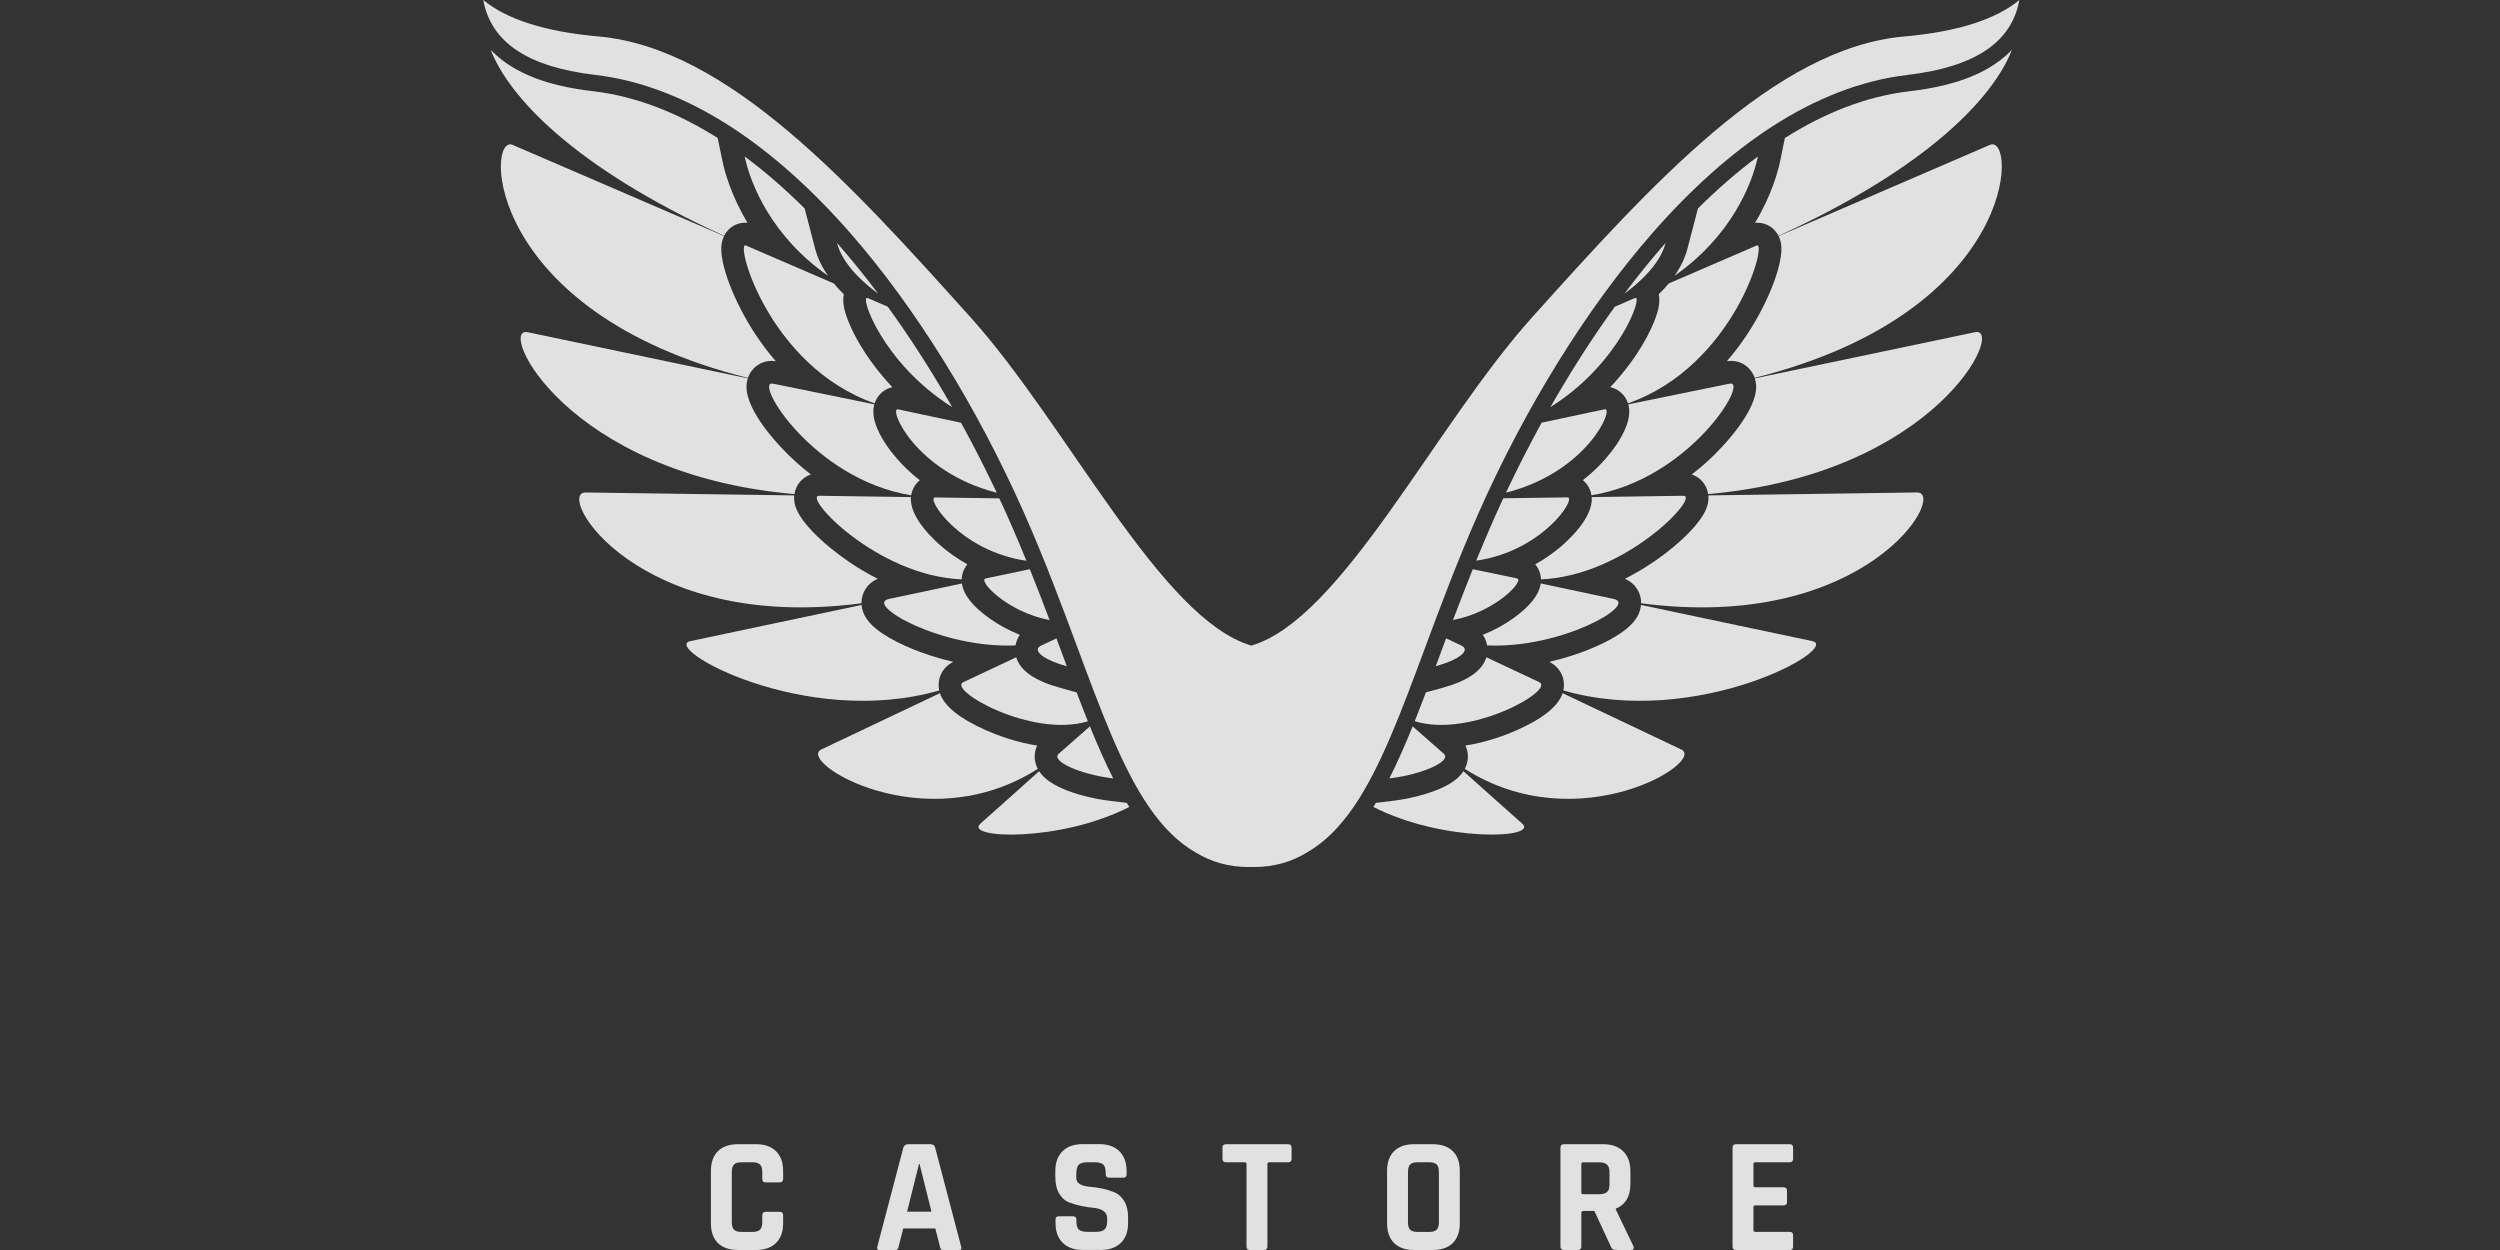
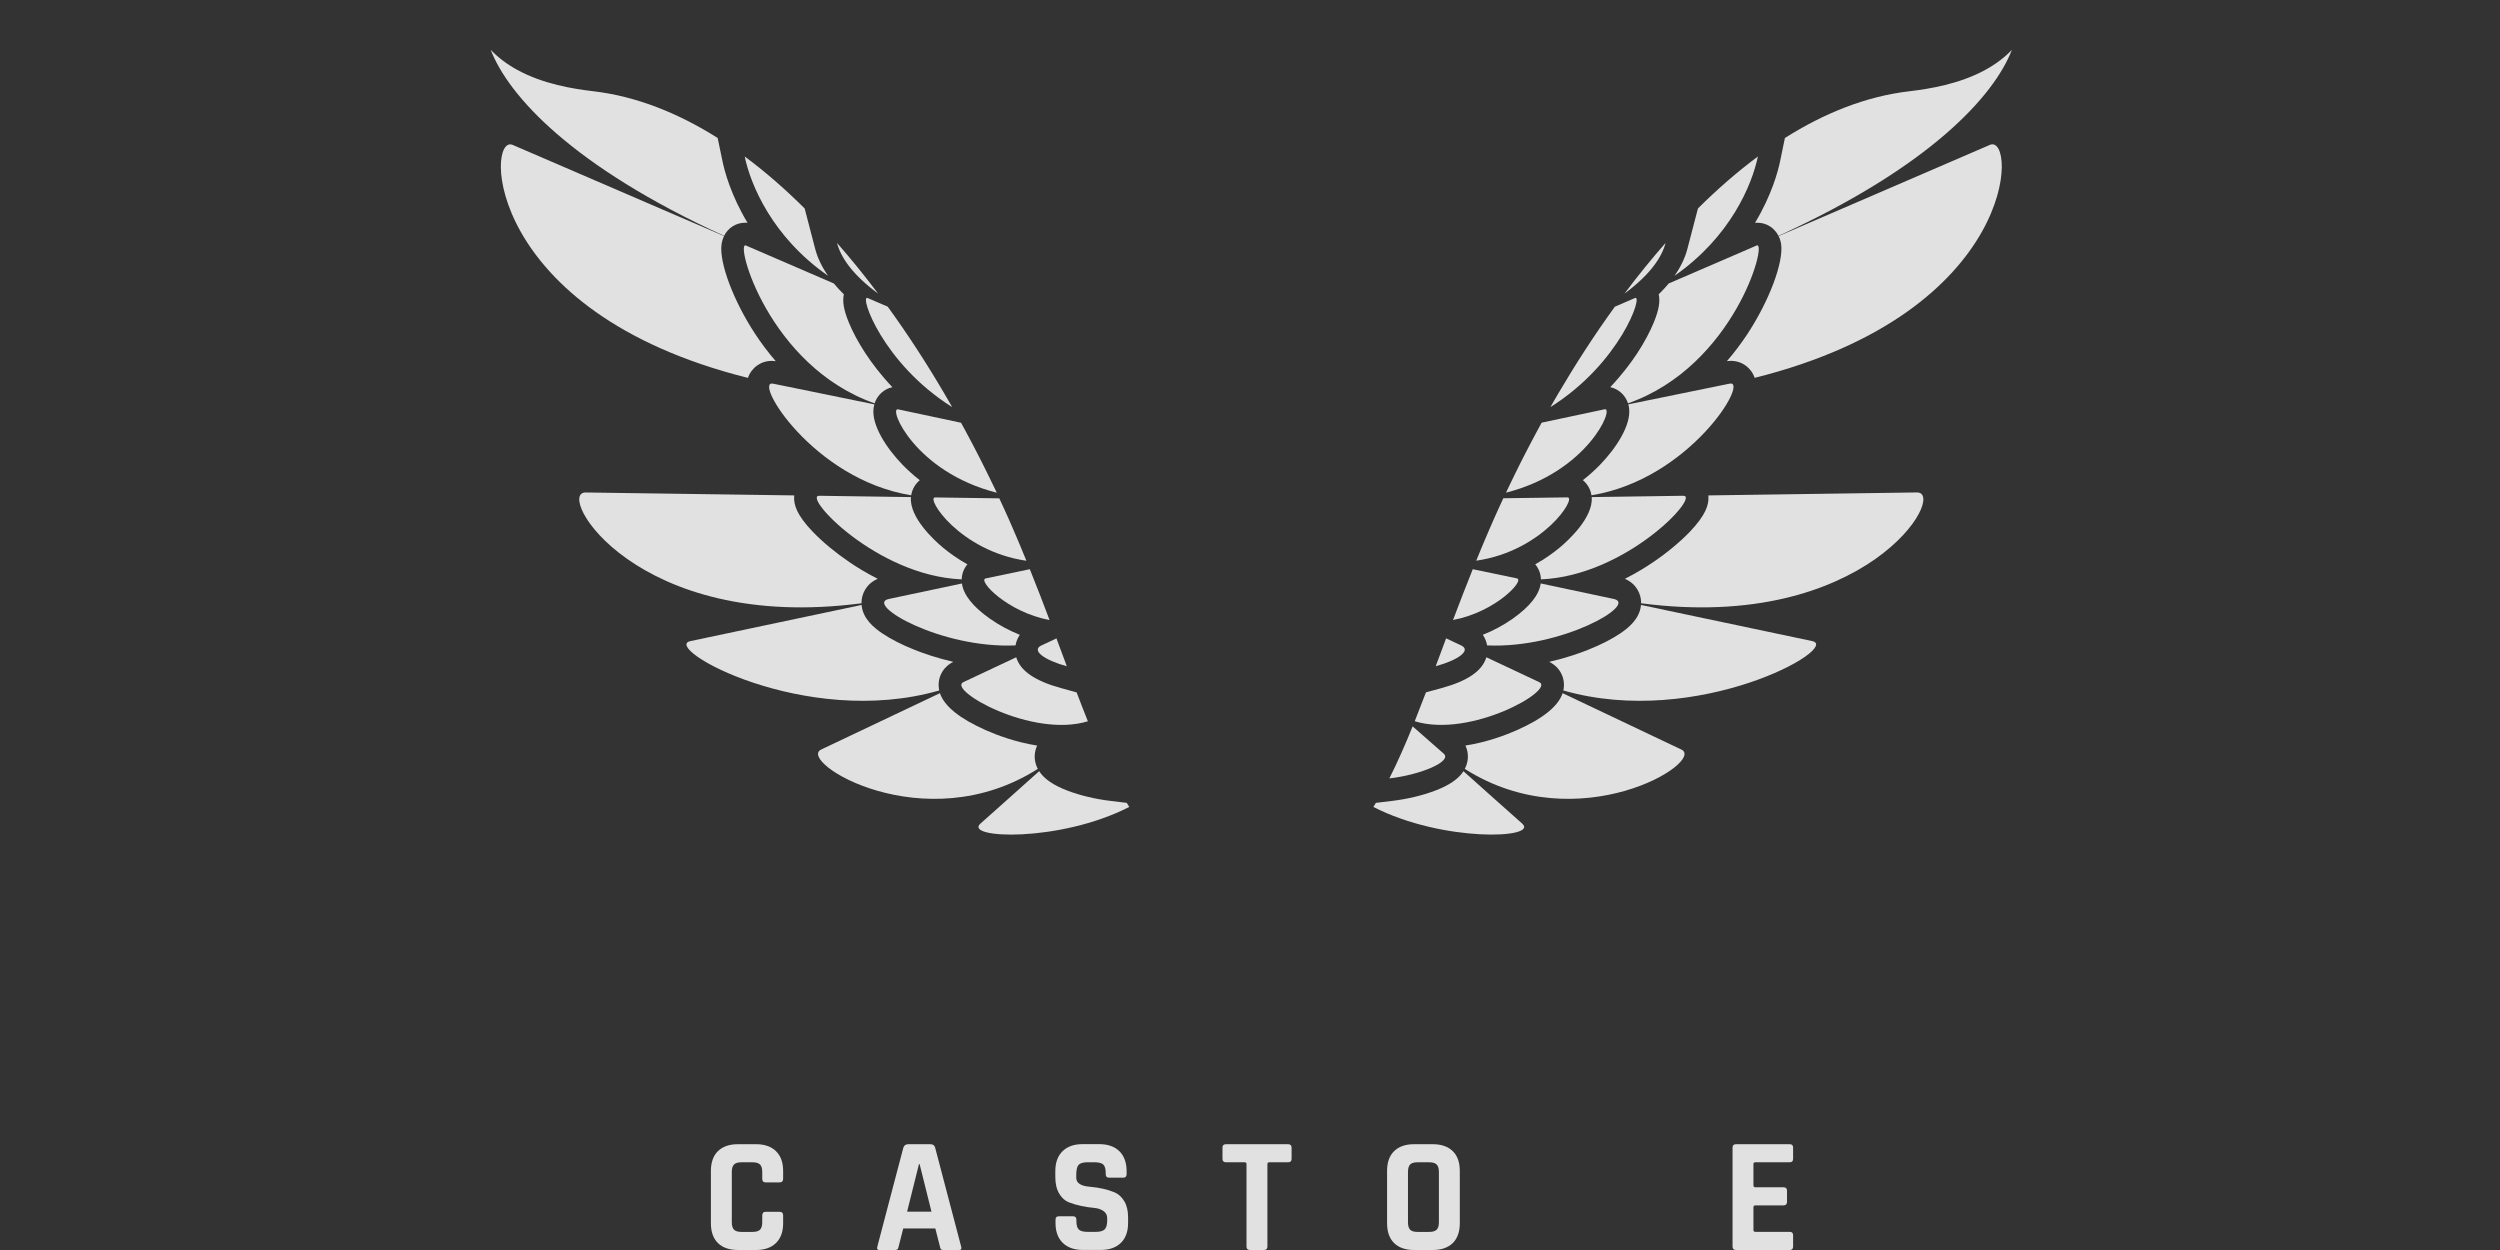
<svg xmlns="http://www.w3.org/2000/svg" width="140" height="70" viewBox="0 0 140 70" fill="none">
  <rect x="0" y="0" width="140" height="70" fill="#333333" stroke="none" />
  <path d="M85.243 46.121C84.324 45.31 83.137 44.242 81.954 43.188C81.674 43.625 81.154 43.978 80.352 44.282C79.651 44.548 78.8 44.75 77.956 44.851L77.05 44.96C77.003 45.038 76.955 45.113 76.908 45.188C80.802 47.185 86.199 46.964 85.243 46.121Z" fill="white" fill-opacity="0.85" />
  <path d="M94.156 41.974C92.908 41.377 90.258 40.119 87.507 38.818C87.264 39.547 86.4 40.246 84.934 40.893C84.332 41.161 83.283 41.56 82.064 41.751C82.216 42.075 82.246 42.444 82.134 42.8C82.105 42.889 82.07 42.975 82.027 43.057C88.398 47.107 95.554 42.643 94.156 41.974Z" fill="white" fill-opacity="0.85" />
  <path d="M111.168 3.918C109.718 4.709 108.043 4.978 106.912 5.112C104.508 5.394 102.177 6.325 99.954 7.727L99.688 9.02C99.57 9.588 99.215 10.929 98.281 12.478C98.324 12.474 98.366 12.473 98.409 12.473C98.928 12.473 99.367 12.759 99.594 13.208C108.118 9.319 111.675 5.357 112.667 2.79C112.254 3.222 111.753 3.6 111.168 3.918Z" fill="white" fill-opacity="0.85" />
  <path d="M111.437 8.112C110.651 8.451 105.846 10.524 99.602 13.219C99.67 13.357 99.718 13.51 99.743 13.676C99.887 14.695 99.07 16.865 97.842 18.724C97.529 19.198 97.151 19.709 96.707 20.224C96.778 20.214 96.852 20.208 96.923 20.208C97.55 20.208 98.069 20.594 98.261 21.159C113.078 17.459 112.951 7.459 111.437 8.112Z" fill="white" fill-opacity="0.85" />
  <path d="M101.48 35.9C99.846 35.555 96.237 34.793 91.895 33.877C91.894 33.886 91.894 33.899 91.892 33.909C91.813 34.668 91.183 35.172 90.714 35.484C90.242 35.802 89.622 36.116 88.922 36.393C88.43 36.589 87.676 36.852 86.758 37.064C87.374 37.365 87.689 38.003 87.547 38.666C95.085 40.834 103.156 36.254 101.48 35.9Z" fill="white" fill-opacity="0.85" />
-   <path d="M110.601 18.603C108.565 19.03 103.889 20.011 98.27 21.189C98.313 21.319 98.338 21.458 98.344 21.604C98.395 22.971 96.603 24.952 95.539 25.906C95.297 26.121 95.029 26.346 94.738 26.571C94.916 26.629 95.079 26.724 95.218 26.849C95.455 27.062 95.608 27.352 95.658 27.667C108.525 26.544 112.327 18.241 110.601 18.603Z" fill="white" fill-opacity="0.85" />
  <path d="M107.344 27.577C105.114 27.608 100.458 27.675 95.669 27.743C95.671 27.789 95.674 27.836 95.674 27.881C95.674 28.257 95.555 28.813 94.629 29.781C94.076 30.356 93.344 30.963 92.565 31.49C92.165 31.759 91.63 32.092 90.994 32.414C91.636 32.688 91.911 33.265 91.904 33.783C104.562 35.446 109.106 27.553 107.344 27.577Z" fill="white" fill-opacity="0.85" />
-   <path d="M82.812 28.7C85.439 22.775 88.885 17.224 92.518 13.07C94.686 10.588 96.931 8.587 99.185 7.121C101.709 5.479 104.275 4.496 106.807 4.198C110.591 3.752 112.658 2.376 113.082 0.001C111.758 1.096 109.597 1.78 106.638 2.042C99.371 2.681 92.477 10.347 85.807 17.759C80.349 23.827 75.151 34.663 70.075 36.153C64.998 34.663 59.8 23.825 54.342 17.759C47.673 10.344 40.776 2.679 33.51 2.041C30.551 1.778 28.39 1.096 27.064 0C27.492 2.373 29.556 3.751 33.341 4.196C35.873 4.494 38.437 5.478 40.963 7.12C43.217 8.587 45.46 10.586 47.632 13.069C51.263 17.222 54.71 22.774 57.335 28.698C58.522 31.375 59.494 33.992 60.351 36.301C61.688 39.899 62.843 43.007 64.341 45.186C65.142 46.351 65.999 47.192 66.965 47.743C67.84 48.276 68.826 48.552 69.894 48.552C69.955 48.552 70.013 48.55 70.072 48.549C70.131 48.55 70.189 48.552 70.251 48.552C71.32 48.552 72.307 48.278 73.18 47.743C74.147 47.192 75.003 46.351 75.805 45.186C77.302 43.007 78.457 39.899 79.794 36.301C80.653 33.993 81.626 31.375 82.812 28.7Z" fill="white" fill-opacity="0.85" />
  <path d="M77.803 43.592C79.659 43.37 81.323 42.621 80.851 42.208C80.262 41.69 79.68 41.179 79.108 40.677C78.685 41.721 78.255 42.698 77.803 43.592Z" fill="white" fill-opacity="0.85" />
  <path d="M86.2 38.201C85.191 37.727 84.203 37.263 83.235 36.807C83.011 37.566 82.191 38.133 80.74 38.53L79.853 38.771C79.643 39.326 79.433 39.865 79.225 40.389C82.355 41.354 87.112 38.629 86.2 38.201Z" fill="white" fill-opacity="0.85" />
  <path d="M95.085 11.674L94.497 13.924C94.365 14.437 94.123 14.943 93.773 15.444C96.908 13.264 98.119 10.331 98.442 8.763C97.287 9.619 96.166 10.599 95.085 11.674Z" fill="white" fill-opacity="0.85" />
  <path d="M98.376 13.747C97.847 13.975 95.971 14.784 93.451 15.873C93.28 16.077 93.094 16.279 92.889 16.48C92.977 16.889 92.894 17.361 92.622 18.034C92.398 18.585 92.07 19.195 91.674 19.798C91.315 20.341 90.822 20.997 90.174 21.681C90.642 21.782 91.017 22.124 91.169 22.587C97.127 20.493 99.004 13.477 98.376 13.747Z" fill="white" fill-opacity="0.85" />
  <path d="M94.267 27.763C92.777 27.785 90.844 27.812 89.133 27.837C89.134 27.841 89.134 27.847 89.136 27.854C89.218 29.002 87.793 30.288 87.355 30.654C86.994 30.955 86.533 31.29 85.973 31.602C86.167 31.831 86.283 32.124 86.293 32.445C91.073 32.246 95.231 27.748 94.267 27.763Z" fill="white" fill-opacity="0.85" />
  <path d="M96.857 21.484C95.888 21.688 93.765 22.11 91.186 22.643C91.205 22.713 91.221 22.784 91.229 22.858C91.35 23.827 90.475 25.122 89.618 26.011C89.354 26.285 89.029 26.585 88.641 26.889C88.893 27.096 89.068 27.392 89.122 27.735C94.639 26.847 97.994 21.247 96.857 21.484Z" fill="white" fill-opacity="0.85" />
  <path d="M90.372 33.542C89.126 33.279 87.641 32.962 86.28 32.673C86.195 33.305 85.672 33.965 84.727 34.636C84.211 35.002 83.636 35.312 83.037 35.549C83.168 35.739 83.244 35.943 83.278 36.142C87.463 36.335 91.753 33.833 90.372 33.542Z" fill="white" fill-opacity="0.85" />
  <path d="M80.656 36.623C80.585 36.813 80.516 37 80.446 37.186C80.431 37.227 80.415 37.267 80.402 37.308C81.667 36.962 82.407 36.42 81.827 36.146C81.555 36.018 81.272 35.885 80.981 35.748C80.872 36.045 80.763 36.336 80.656 36.623Z" fill="white" fill-opacity="0.85" />
  <path d="M82.475 31.875C82.279 32.36 82.09 32.84 81.907 33.313C81.907 33.316 81.906 33.316 81.906 33.319C81.722 33.79 81.546 34.256 81.372 34.711C81.372 34.714 81.369 34.718 81.369 34.72C83.772 34.267 85.409 32.486 84.947 32.39C84.182 32.231 83.35 32.058 82.475 31.875Z" fill="white" fill-opacity="0.85" />
  <path d="M83.921 28.479C83.918 28.484 83.915 28.491 83.912 28.497C83.825 28.689 83.739 28.882 83.654 29.072C83.572 29.256 83.493 29.439 83.413 29.624C83.392 29.672 83.372 29.719 83.352 29.767C83.291 29.908 83.23 30.05 83.17 30.192C83.152 30.235 83.133 30.277 83.115 30.321C83.051 30.474 82.987 30.627 82.923 30.779C82.912 30.806 82.901 30.831 82.891 30.858C82.816 31.04 82.742 31.219 82.668 31.399C86.416 30.856 88.326 27.846 87.777 27.853C86.717 27.867 85.496 27.884 84.186 27.902C84.096 28.097 84.008 28.288 83.921 28.479Z" fill="white" fill-opacity="0.85" />
  <path d="M86.331 23.673C86.245 23.831 86.159 23.988 86.073 24.146C86.07 24.153 86.066 24.16 86.063 24.167C85.979 24.322 85.897 24.477 85.815 24.631C85.81 24.643 85.803 24.651 85.799 24.661C85.718 24.814 85.637 24.968 85.558 25.121C85.552 25.132 85.546 25.142 85.542 25.152C85.461 25.305 85.383 25.459 85.305 25.612C85.299 25.623 85.295 25.633 85.288 25.643C85.21 25.798 85.132 25.953 85.055 26.106C85.051 26.116 85.047 26.124 85.043 26.133C84.965 26.289 84.886 26.445 84.811 26.601C84.808 26.608 84.806 26.614 84.803 26.619C84.723 26.778 84.647 26.937 84.57 27.098C84.569 27.099 84.567 27.101 84.567 27.103C84.489 27.265 84.413 27.427 84.336 27.589C88.928 26.425 90.422 22.798 89.861 22.919C88.907 23.124 87.699 23.381 86.334 23.669L86.331 23.673Z" fill="white" fill-opacity="0.85" />
  <path d="M87.241 22.074C87.099 22.315 86.96 22.555 86.822 22.798C90.733 20.346 92.04 16.479 91.558 16.689C91.263 16.816 90.884 16.979 90.433 17.174C89.296 18.742 88.229 20.391 87.241 22.074Z" fill="white" fill-opacity="0.85" />
  <path d="M93.272 13.604C92.479 14.506 91.71 15.455 90.971 16.443C92.422 15.369 93.065 14.398 93.272 13.604Z" fill="white" fill-opacity="0.85" />
  <path d="M62.192 44.851C61.347 44.75 60.496 44.548 59.795 44.282C58.994 43.978 58.475 43.623 58.193 43.186C57.011 44.24 55.824 45.31 54.905 46.121C53.948 46.965 59.345 47.187 63.239 45.188C63.191 45.113 63.144 45.038 63.097 44.96L62.192 44.851Z" fill="white" fill-opacity="0.85" />
  <path d="M58.01 42.8C57.899 42.444 57.929 42.075 58.081 41.752C56.861 41.56 55.813 41.16 55.21 40.893C53.744 40.244 52.88 39.548 52.636 38.817C49.884 40.118 47.235 41.375 45.987 41.973C44.59 42.643 51.746 47.106 58.116 43.059C58.074 42.975 58.038 42.891 58.01 42.8Z" fill="white" fill-opacity="0.85" />
  <path d="M40.189 7.727C37.967 6.325 35.636 5.394 33.231 5.11C32.099 4.978 30.427 4.71 28.976 3.918C28.392 3.6 27.89 3.221 27.479 2.788C28.469 5.354 32.027 9.316 40.55 13.206C40.776 12.758 41.215 12.471 41.735 12.471C41.777 12.471 41.82 12.472 41.862 12.477C40.929 10.927 40.575 9.587 40.458 9.02L40.189 7.727Z" fill="white" fill-opacity="0.85" />
  <path d="M41.884 21.162C42.079 20.597 42.596 20.209 43.225 20.209C43.296 20.209 43.368 20.215 43.441 20.225C42.995 19.71 42.618 19.198 42.306 18.725C41.078 16.866 40.262 14.696 40.407 13.677C40.431 13.513 40.479 13.36 40.547 13.22C34.302 10.528 29.497 8.454 28.711 8.115C27.197 7.459 27.07 17.458 41.884 21.162Z" fill="white" fill-opacity="0.85" />
  <path d="M52.598 38.666C52.456 38.003 52.771 37.365 53.387 37.064C52.467 36.852 51.715 36.589 51.222 36.393C50.522 36.114 49.903 35.801 49.43 35.484C48.962 35.172 48.332 34.668 48.252 33.909C48.251 33.899 48.251 33.888 48.249 33.877C43.907 34.793 40.298 35.555 38.665 35.902C36.987 36.254 45.058 40.834 52.598 38.666Z" fill="white" fill-opacity="0.85" />
-   <path d="M44.93 26.848C45.069 26.723 45.232 26.63 45.41 26.57C45.119 26.346 44.852 26.122 44.611 25.906C43.543 24.952 41.752 22.971 41.805 21.606C41.809 21.458 41.835 21.319 41.879 21.189C36.261 20.011 31.583 19.032 29.548 18.603C27.821 18.243 31.624 26.546 44.491 27.67C44.538 27.352 44.693 27.061 44.93 26.848Z" fill="white" fill-opacity="0.85" />
  <path d="M48.243 33.783C48.236 33.265 48.511 32.688 49.153 32.414C48.516 32.092 47.98 31.761 47.582 31.49C46.804 30.963 46.07 30.357 45.517 29.781C44.589 28.815 44.47 28.259 44.47 27.883C44.47 27.836 44.472 27.789 44.477 27.743C39.689 27.677 35.03 27.609 32.802 27.579C31.041 27.552 35.582 35.446 48.243 33.783Z" fill="white" fill-opacity="0.85" />
-   <path d="M62.34 43.592C61.888 42.698 61.459 41.723 61.035 40.676C60.463 41.178 59.883 41.689 59.292 42.207C58.82 42.621 60.484 43.369 62.34 43.592Z" fill="white" fill-opacity="0.85" />
  <path d="M59.407 38.53C57.955 38.131 57.133 37.566 56.909 36.807C55.944 37.261 54.955 37.727 53.946 38.201C53.035 38.631 57.79 41.354 60.921 40.391C60.711 39.868 60.502 39.328 60.291 38.774L59.407 38.53Z" fill="white" fill-opacity="0.85" />
  <path d="M45.061 11.674C43.979 10.598 42.858 9.619 41.703 8.763C42.028 10.331 43.237 13.264 46.372 15.444C46.023 14.945 45.78 14.438 45.647 13.924L45.061 11.674Z" fill="white" fill-opacity="0.85" />
  <path d="M41.769 13.747C41.142 13.477 43.018 20.493 48.978 22.588C49.13 22.124 49.505 21.783 49.973 21.683C49.325 20.998 48.832 20.343 48.473 19.799C48.076 19.196 47.748 18.586 47.524 18.035C47.251 17.363 47.169 16.89 47.255 16.482C47.051 16.28 46.862 16.077 46.695 15.874C44.175 14.784 42.299 13.975 41.769 13.747Z" fill="white" fill-opacity="0.85" />
  <path d="M53.855 32.445C53.863 32.124 53.98 31.831 54.174 31.602C53.613 31.29 53.152 30.955 52.792 30.654C52.355 30.288 50.928 29.002 51.011 27.856C51.012 27.849 51.012 27.843 51.014 27.837C49.302 27.813 47.368 27.785 45.878 27.763C44.916 27.749 49.075 32.248 53.855 32.445Z" fill="white" fill-opacity="0.85" />
  <path d="M48.963 22.645C46.383 22.111 44.262 21.688 43.291 21.485C42.154 21.245 45.508 26.846 51.027 27.736C51.081 27.393 51.257 27.096 51.508 26.892C51.119 26.588 50.794 26.287 50.53 26.014C49.671 25.124 48.799 23.829 48.919 22.859C48.929 22.785 48.945 22.713 48.963 22.645Z" fill="white" fill-opacity="0.85" />
  <path d="M56.869 36.142C56.903 35.943 56.98 35.74 57.11 35.55C56.513 35.311 55.937 35.003 55.42 34.636C54.474 33.965 53.953 33.306 53.868 32.675C52.505 32.964 51.021 33.281 49.775 33.542C48.396 33.833 52.684 36.334 56.869 36.142Z" fill="white" fill-opacity="0.85" />
  <path d="M59.486 36.623C59.38 36.336 59.272 36.045 59.161 35.75C58.872 35.886 58.588 36.02 58.315 36.147C57.736 36.421 58.476 36.963 59.74 37.31C59.724 37.268 59.71 37.229 59.696 37.188C59.627 36.999 59.557 36.813 59.486 36.623Z" fill="white" fill-opacity="0.85" />
  <path d="M58.241 33.321C58.24 33.318 58.24 33.318 58.238 33.315C58.054 32.841 57.866 32.361 57.671 31.876L57.669 31.875C56.795 32.058 55.963 32.233 55.197 32.392C54.736 32.488 56.372 34.27 58.775 34.723C58.773 34.72 58.772 34.717 58.772 34.714C58.602 34.256 58.424 33.792 58.241 33.321Z" fill="white" fill-opacity="0.85" />
  <path d="M57.223 30.78C57.159 30.629 57.095 30.475 57.031 30.322C57.013 30.279 56.994 30.237 56.976 30.193C56.915 30.051 56.855 29.91 56.794 29.769C56.774 29.722 56.753 29.674 56.733 29.625C56.654 29.442 56.573 29.258 56.492 29.073C56.407 28.882 56.321 28.69 56.233 28.498C56.229 28.493 56.228 28.486 56.224 28.48C56.138 28.29 56.049 28.097 55.96 27.907C54.648 27.888 53.429 27.871 52.368 27.857C51.82 27.849 53.73 30.86 57.478 31.403C57.404 31.223 57.33 31.043 57.255 30.863C57.245 30.833 57.233 30.807 57.223 30.78Z" fill="white" fill-opacity="0.85" />
  <path d="M55.58 27.098C55.504 26.939 55.427 26.78 55.349 26.621C55.345 26.615 55.343 26.608 55.339 26.602C55.263 26.446 55.184 26.292 55.108 26.134C55.103 26.126 55.099 26.116 55.095 26.109C55.018 25.954 54.939 25.799 54.862 25.645C54.857 25.635 54.851 25.625 54.845 25.613C54.767 25.462 54.689 25.307 54.608 25.154C54.604 25.142 54.598 25.132 54.593 25.122C54.512 24.969 54.432 24.816 54.351 24.663C54.347 24.654 54.342 24.643 54.336 24.633C54.254 24.478 54.171 24.322 54.087 24.169C54.085 24.162 54.08 24.156 54.078 24.149C53.992 23.99 53.907 23.832 53.819 23.675L53.818 23.674C52.453 23.384 51.245 23.126 50.293 22.923C49.729 22.801 51.225 26.428 55.819 27.592C55.742 27.43 55.666 27.268 55.586 27.106C55.583 27.102 55.582 27.101 55.58 27.098Z" fill="white" fill-opacity="0.85" />
  <path d="M49.713 17.174C49.263 16.98 48.883 16.816 48.588 16.689C48.105 16.48 49.412 20.346 53.323 22.799C53.186 22.558 53.047 22.315 52.905 22.076C51.919 20.391 50.851 18.742 49.713 17.174Z" fill="white" fill-opacity="0.85" />
  <path d="M49.175 16.443C48.434 15.458 47.666 14.508 46.873 13.604C47.079 14.398 47.722 15.369 49.175 16.443Z" fill="white" fill-opacity="0.85" />
  <path d="M42.337 70H41.332C40.846 70 40.472 69.871 40.206 69.614C39.943 69.356 39.81 68.982 39.81 68.499V65.577C39.81 65.091 39.943 64.719 40.206 64.463C40.47 64.204 40.845 64.075 41.332 64.075H42.337C42.816 64.075 43.189 64.204 43.456 64.467C43.723 64.727 43.856 65.098 43.856 65.577V66.011C43.856 66.144 43.788 66.214 43.654 66.214H42.879C42.751 66.214 42.686 66.146 42.686 66.011V65.632C42.686 65.436 42.645 65.296 42.562 65.213C42.478 65.13 42.338 65.088 42.142 65.088H41.515C41.325 65.088 41.188 65.13 41.105 65.213C41.023 65.296 40.981 65.436 40.981 65.632V68.443C40.981 68.64 41.023 68.779 41.105 68.862C41.188 68.946 41.325 68.987 41.515 68.987H42.142C42.338 68.987 42.478 68.946 42.562 68.862C42.645 68.779 42.686 68.64 42.686 68.443V68.064C42.686 67.931 42.751 67.861 42.879 67.861H43.654C43.787 67.861 43.856 67.93 43.856 68.064V68.499C43.856 68.977 43.723 69.347 43.456 69.608C43.189 69.869 42.816 70 42.337 70Z" fill="white" fill-opacity="0.85" />
  <path d="M50.127 70H49.242C49.131 70 49.094 69.935 49.131 69.807L50.587 64.268C50.631 64.138 50.723 64.075 50.865 64.075H52.091C52.245 64.075 52.337 64.139 52.368 64.268L53.824 69.807C53.862 69.935 53.824 70 53.713 70H52.829C52.763 70 52.716 69.986 52.692 69.959C52.667 69.93 52.648 69.879 52.636 69.807L52.378 68.794H50.581L50.323 69.807C50.31 69.881 50.29 69.93 50.264 69.959C50.232 69.986 50.188 70 50.127 70ZM51.463 65.189L50.798 67.853H52.162L51.498 65.189H51.463Z" fill="white" fill-opacity="0.85" />
  <path d="M59.109 68.489V68.305C59.109 68.175 59.174 68.111 59.302 68.111H60.085C60.213 68.111 60.278 68.175 60.278 68.305V68.378C60.278 68.612 60.324 68.771 60.416 68.856C60.508 68.944 60.678 68.985 60.923 68.985H61.355C61.595 68.985 61.763 68.94 61.859 68.848C61.954 68.754 62.003 68.584 62.003 68.331V68.22C62.003 68.043 61.929 67.905 61.785 67.81C61.641 67.715 61.462 67.657 61.246 67.64C61.031 67.621 60.798 67.586 60.549 67.534C60.301 67.481 60.068 67.413 59.854 67.329C59.64 67.247 59.459 67.084 59.315 66.842C59.17 66.598 59.098 66.288 59.098 65.906V65.582C59.098 65.104 59.233 64.731 59.504 64.467C59.773 64.203 60.148 64.071 60.629 64.071H61.55C62.035 64.071 62.413 64.203 62.684 64.467C62.953 64.731 63.09 65.104 63.09 65.582V65.758C63.09 65.886 63.024 65.951 62.897 65.951H62.113C61.986 65.951 61.92 65.886 61.92 65.758V65.703C61.92 65.462 61.875 65.3 61.783 65.213C61.69 65.128 61.52 65.086 61.276 65.086H60.917C60.666 65.086 60.494 65.134 60.405 65.228C60.317 65.323 60.271 65.51 60.271 65.785V65.961C60.271 66.251 60.524 66.417 61.028 66.458C61.55 66.502 62.014 66.605 62.418 66.772C62.634 66.864 62.813 67.028 62.958 67.264C63.101 67.501 63.173 67.803 63.173 68.172V68.486C63.173 68.964 63.04 69.336 62.769 69.601C62.498 69.865 62.123 69.997 61.644 69.997H60.639C60.159 69.997 59.785 69.865 59.515 69.601C59.245 69.339 59.109 68.967 59.109 68.489Z" fill="white" fill-opacity="0.85" />
  <path d="M70.782 70H70.007C69.872 70 69.804 69.935 69.804 69.807V65.189C69.804 65.123 69.772 65.088 69.704 65.088H68.652C68.524 65.088 68.459 65.023 68.459 64.895V64.27C68.459 64.139 68.524 64.077 68.652 64.077H72.136C72.265 64.077 72.329 64.141 72.329 64.27V64.895C72.329 65.023 72.265 65.088 72.136 65.088H71.086C71.012 65.088 70.975 65.123 70.975 65.189V69.807C70.975 69.936 70.911 70 70.782 70Z" fill="white" fill-opacity="0.85" />
  <path d="M80.227 70H79.196C78.71 70 78.336 69.871 78.072 69.614C77.808 69.354 77.676 68.982 77.676 68.499V65.577C77.676 65.091 77.808 64.719 78.072 64.463C78.336 64.204 78.71 64.075 79.196 64.075H80.227C80.713 64.075 81.087 64.204 81.353 64.463C81.617 64.719 81.749 65.091 81.749 65.577V68.499C81.749 68.984 81.617 69.354 81.353 69.614C81.089 69.871 80.713 70 80.227 70ZM79.38 68.987H80.034C80.232 68.987 80.371 68.946 80.454 68.862C80.537 68.779 80.578 68.64 80.578 68.443V65.632C80.578 65.436 80.537 65.297 80.454 65.213C80.372 65.13 80.232 65.088 80.034 65.088H79.38C79.183 65.088 79.045 65.13 78.966 65.213C78.886 65.296 78.847 65.436 78.847 65.632V68.443C78.847 68.64 78.886 68.779 78.966 68.862C79.045 68.944 79.183 68.987 79.38 68.987Z" fill="white" fill-opacity="0.85" />
-   <path d="M88.362 70H87.579C87.45 70 87.385 69.936 87.385 69.807V64.268C87.385 64.139 87.45 64.075 87.579 64.075H89.772C90.251 64.075 90.625 64.206 90.897 64.47C91.167 64.735 91.303 65.107 91.303 65.587V66.305C91.303 66.999 91.03 67.46 90.483 67.687V67.724L91.468 69.779C91.524 69.925 91.472 69.999 91.313 69.999H90.565C90.454 69.999 90.375 69.987 90.325 69.962C90.275 69.938 90.237 69.886 90.206 69.805L89.285 67.814H88.666C88.592 67.814 88.555 67.849 88.555 67.915V69.804C88.555 69.936 88.49 70 88.362 70ZM88.656 66.876H89.56C89.757 66.876 89.901 66.835 89.993 66.752C90.085 66.669 90.131 66.534 90.131 66.351V65.632C90.131 65.443 90.085 65.304 89.993 65.219C89.901 65.132 89.757 65.09 89.56 65.09H88.656C88.59 65.09 88.555 65.124 88.555 65.191V66.776C88.555 66.842 88.59 66.876 88.656 66.876Z" fill="white" fill-opacity="0.85" />
  <path d="M100.229 70H97.216C97.086 70 97.023 69.935 97.023 69.807V64.268C97.023 64.138 97.087 64.075 97.216 64.075H100.229C100.353 64.075 100.414 64.139 100.414 64.268V64.894C100.414 65.022 100.353 65.087 100.229 65.087H98.303C98.231 65.087 98.193 65.121 98.193 65.188V66.385C98.193 66.454 98.231 66.488 98.303 66.488H99.88C100.009 66.488 100.073 66.552 100.073 66.681V67.306C100.073 67.434 100.009 67.501 99.88 67.501H98.303C98.231 67.501 98.193 67.534 98.193 67.602V68.883C98.193 68.95 98.231 68.984 98.303 68.984H100.229C100.353 68.984 100.414 69.048 100.414 69.177V69.804C100.414 69.936 100.353 70 100.229 70Z" fill="white" fill-opacity="0.85" />
</svg>